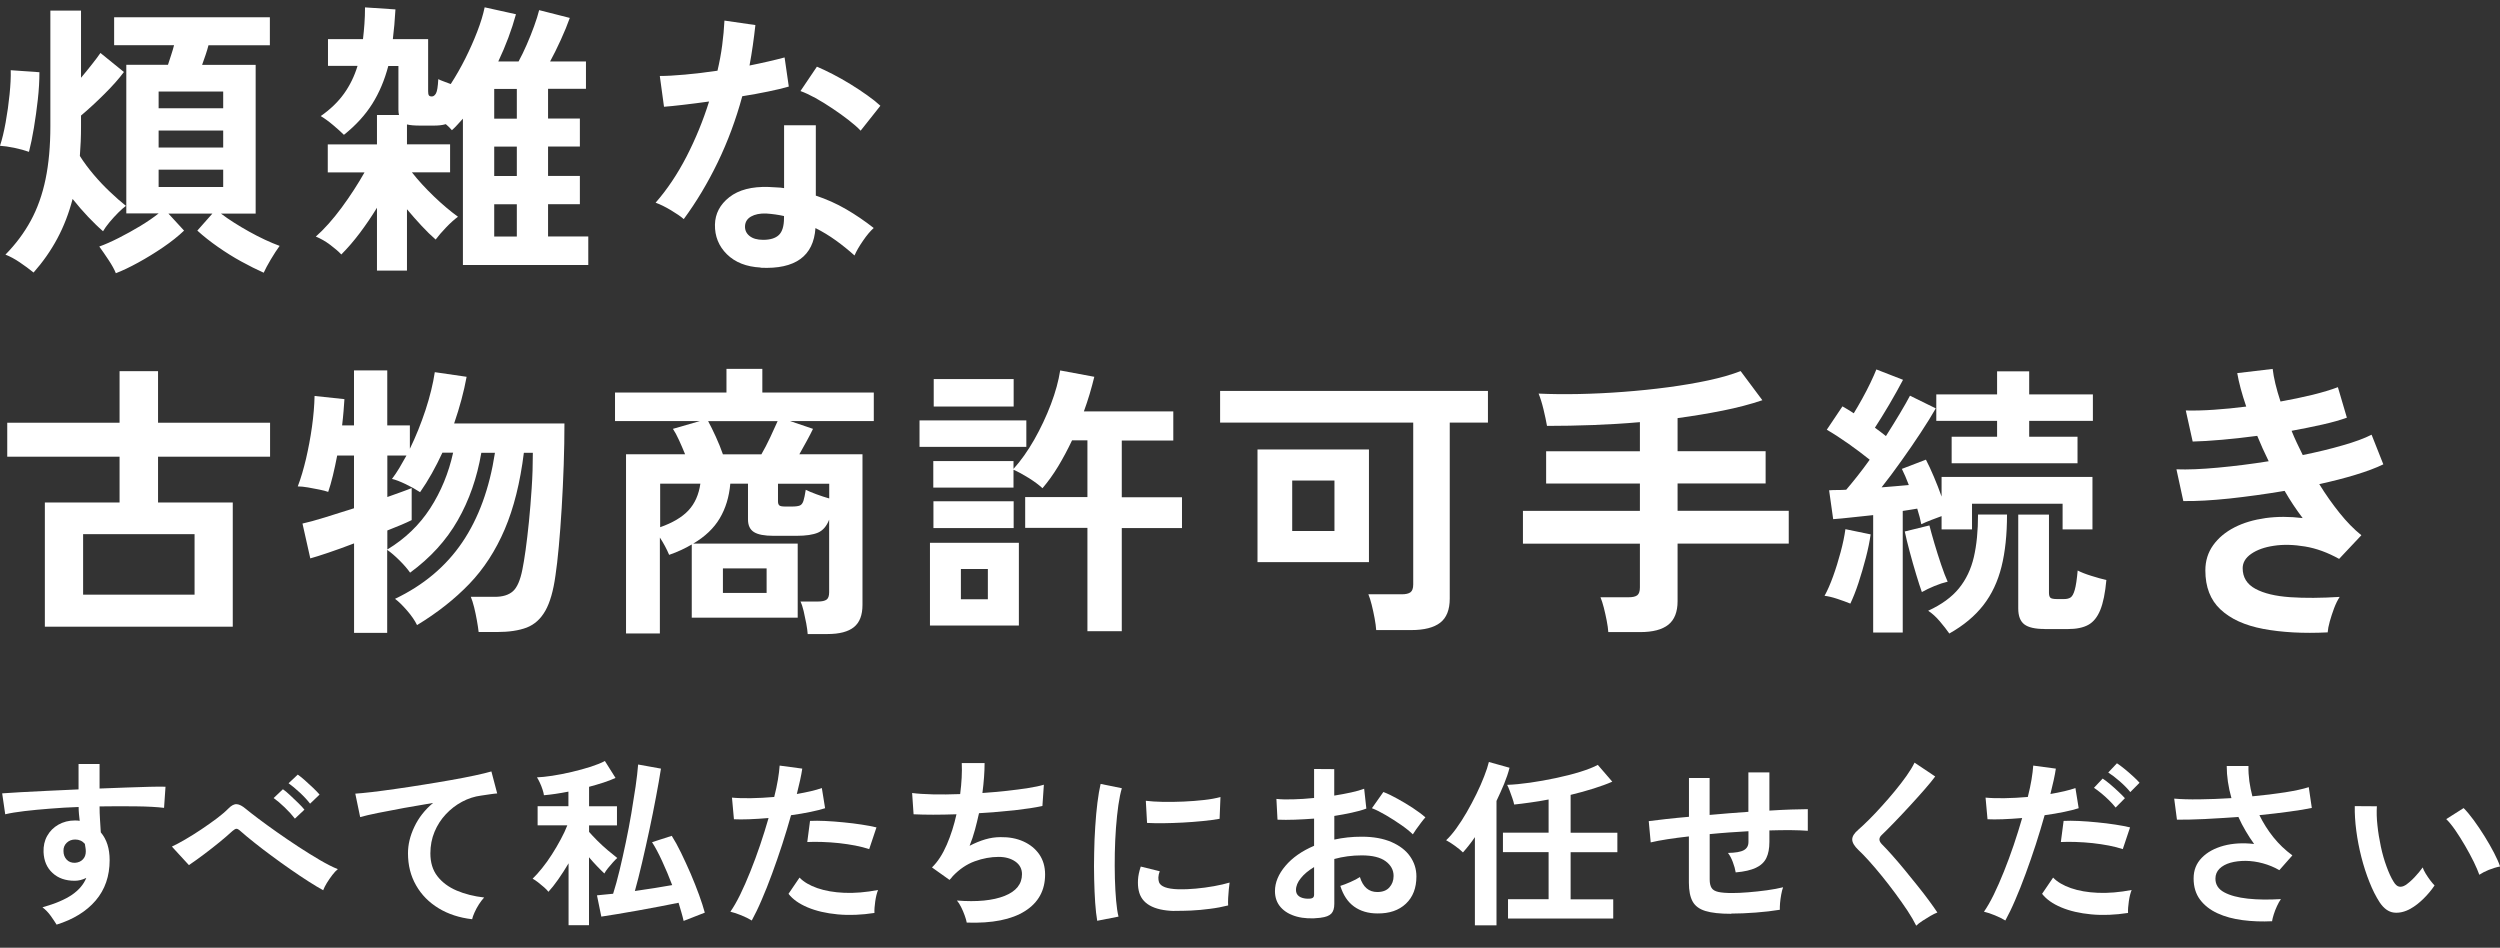
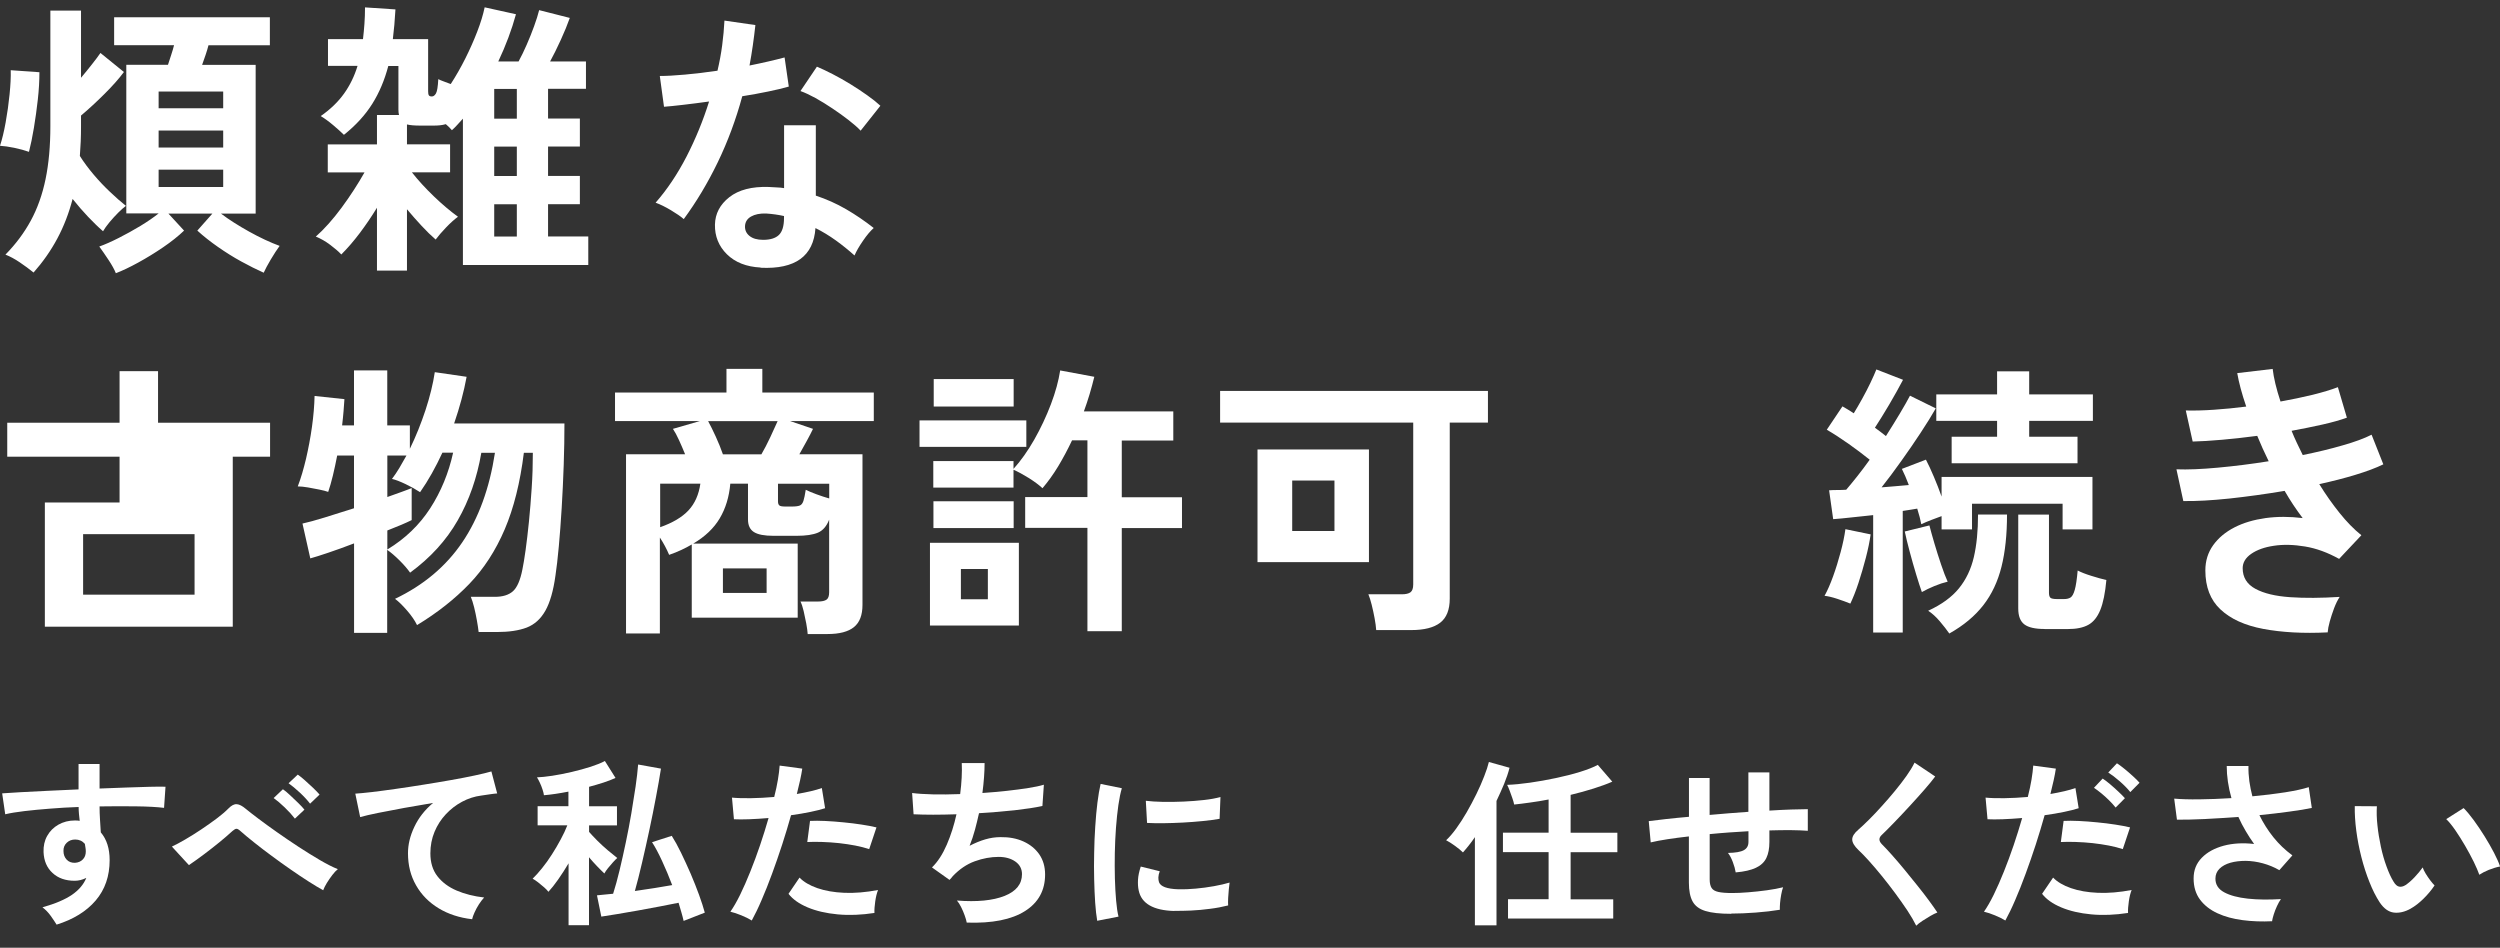
<svg xmlns="http://www.w3.org/2000/svg" width="335" height="127" viewBox="0 0 335 127" fill="none">
  <rect x="0" y="0" width="335" height="127" fill="#333333" stroke="none" />
  <path d="M3.884 20.348C3.311 20.145 2.651 19.961 1.903 19.806C1.156 19.652 0.515 19.565 0 19.536C0.282 18.685 0.534 17.642 0.757 16.405C0.981 15.168 1.156 13.921 1.282 12.655C1.408 11.399 1.466 10.316 1.437 9.408L5.282 9.678C5.282 10.809 5.215 12.027 5.069 13.331C4.923 14.626 4.748 15.902 4.544 17.129C4.341 18.366 4.117 19.429 3.884 20.338V20.348ZM4.496 36.516C3.923 36.052 3.302 35.597 2.632 35.143C1.962 34.689 1.321 34.351 0.728 34.119C2.097 32.727 3.234 31.21 4.127 29.567C5.02 27.924 5.681 26.059 6.108 23.991C6.535 21.923 6.749 19.555 6.749 16.907V1.425H10.856V10.422C11.371 9.804 11.866 9.205 12.332 8.606C12.798 8.016 13.177 7.514 13.459 7.098L16.605 9.649C15.954 10.529 15.09 11.505 14.002 12.587C12.915 13.67 11.866 14.636 10.856 15.486V16.917C10.856 17.613 10.847 18.289 10.817 18.966C10.788 19.632 10.749 20.28 10.701 20.898C11.216 21.72 11.837 22.551 12.546 23.392C13.255 24.233 13.993 25.006 14.76 25.73C15.527 26.455 16.226 27.074 16.877 27.586C16.595 27.789 16.245 28.098 15.847 28.494C15.449 28.89 15.061 29.316 14.682 29.77C14.303 30.224 14.012 30.63 13.808 30.988C13.158 30.427 12.488 29.77 11.789 29.035C11.089 28.301 10.41 27.509 9.73 26.658C9.235 28.562 8.555 30.331 7.691 31.944C6.826 33.568 5.758 35.095 4.486 36.535L4.496 36.516ZM15.517 36.593C15.333 36.129 15.012 35.539 14.546 34.834C14.08 34.129 13.663 33.529 13.303 33.036C14.08 32.756 14.954 32.37 15.925 31.877C16.896 31.384 17.858 30.852 18.819 30.273C19.77 29.693 20.586 29.132 21.266 28.591H16.925V8.683H22.509C22.635 8.267 22.781 7.833 22.936 7.369C23.091 6.905 23.218 6.47 23.324 6.054H15.294V2.314H36.162V6.064H27.937C27.83 6.48 27.704 6.905 27.549 7.359C27.393 7.813 27.238 8.258 27.082 8.693H34.258V28.62H29.607C30.666 29.422 31.928 30.224 33.384 31.036C34.841 31.848 36.21 32.486 37.472 32.95C37.113 33.442 36.715 34.041 36.288 34.766C35.861 35.491 35.54 36.081 35.336 36.544C34.404 36.129 33.404 35.626 32.326 35.037C31.248 34.447 30.209 33.79 29.199 33.085C28.189 32.379 27.267 31.654 26.442 30.901L28.461 28.62H22.567L24.665 30.901C23.888 31.645 22.955 32.389 21.849 33.143C20.741 33.897 19.634 34.573 18.508 35.191C17.382 35.81 16.381 36.284 15.498 36.622L15.517 36.593ZM21.256 14.51H29.908V12.268H21.256V14.51ZM21.256 19.768H29.908V17.487H21.256V19.768ZM21.256 25.054H29.908V22.735H21.256V25.054Z" fill="white" />
  <path d="M50.514 36.255V27.837C49.786 29.026 49.019 30.157 48.203 31.239C47.387 32.321 46.562 33.268 45.736 34.099C45.377 33.713 44.872 33.278 44.241 32.804C43.61 32.331 42.969 31.964 42.318 31.703C43.455 30.698 44.61 29.403 45.775 27.828C46.941 26.243 47.96 24.667 48.844 23.102H43.921V19.352H50.514V15.409H53.466C53.437 15.303 53.417 15.197 53.408 15.081C53.398 14.965 53.388 14.829 53.388 14.675V8.847H52.029C51.534 10.732 50.825 12.413 49.892 13.902C48.96 15.39 47.698 16.782 46.086 18.067C45.727 17.709 45.241 17.274 44.649 16.772C44.056 16.269 43.493 15.863 42.979 15.554C44.27 14.655 45.309 13.65 46.105 12.539C46.892 11.437 47.494 10.2 47.912 8.828H43.95V5.243H48.64C48.718 4.576 48.785 3.89 48.834 3.194C48.883 2.498 48.912 1.764 48.912 0.99L52.99 1.261C52.912 2.672 52.796 4.006 52.641 5.243H57.37V12.23C57.37 12.491 57.399 12.665 57.467 12.771C57.535 12.877 57.67 12.925 57.874 12.925C58.078 12.925 58.263 12.79 58.418 12.52C58.574 12.249 58.68 11.611 58.729 10.606C58.933 10.712 59.185 10.809 59.467 10.915C59.749 11.022 60.059 11.138 60.399 11.263C61.098 10.181 61.749 9.041 62.361 7.823C62.963 6.615 63.497 5.417 63.953 4.228C64.41 3.049 64.74 1.966 64.944 0.981L69.139 1.908C68.566 3.996 67.779 6.103 66.769 8.238H69.488C69.847 7.572 70.216 6.827 70.576 5.996C70.935 5.175 71.265 4.353 71.566 3.522C71.867 2.701 72.091 1.976 72.246 1.358L76.353 2.401C76.043 3.281 75.644 4.257 75.149 5.339C74.654 6.422 74.178 7.388 73.712 8.238H78.519V11.901H73.44V15.883H77.703V19.632H73.44V23.575H77.703V27.364H73.44V31.683H78.83V35.51H62.031V15.902C61.768 16.182 61.526 16.453 61.292 16.714C61.059 16.975 60.817 17.216 60.554 17.448C60.322 17.168 60.05 16.897 59.739 16.637C59.477 16.714 59.215 16.762 58.943 16.791C58.671 16.82 58.379 16.83 58.069 16.83H56.321C55.544 16.83 54.952 16.781 54.534 16.675V19.342H60.312V23.092H55.194C56.02 24.145 57.001 25.218 58.127 26.3C59.253 27.383 60.331 28.291 61.37 29.045C60.904 29.383 60.37 29.857 59.778 30.475C59.185 31.094 58.719 31.635 58.379 32.099C57.787 31.587 57.156 30.978 56.496 30.263C55.835 29.557 55.185 28.813 54.534 28.04V36.264H50.504L50.514 36.255ZM66.225 15.902H69.255V11.92H66.225V15.902ZM66.225 23.585H69.255V19.642H66.225V23.585ZM66.225 31.693H69.255V27.373H66.225V31.693Z" fill="white" />
  <path d="M91.618 29.354C91.22 29.006 90.647 28.61 89.9 28.166C89.152 27.721 88.472 27.383 87.851 27.161C89.394 25.402 90.773 23.343 91.997 20.976C93.211 18.608 94.221 16.153 95.017 13.602C93.774 13.776 92.618 13.921 91.55 14.046C90.482 14.172 89.618 14.259 88.977 14.307L88.414 10.181C89.288 10.181 90.414 10.123 91.793 9.997C93.172 9.872 94.619 9.698 96.143 9.475C96.415 8.316 96.629 7.166 96.775 6.045C96.92 4.914 97.027 3.822 97.076 2.759L101.222 3.358C101.018 5.214 100.765 7.021 100.435 8.78C101.309 8.606 102.144 8.422 102.95 8.238C103.756 8.055 104.485 7.871 105.135 7.697L105.698 11.601C104.931 11.824 103.999 12.046 102.921 12.268C101.843 12.491 100.688 12.703 99.464 12.896C98.619 16.018 97.522 18.965 96.182 21.739C94.842 24.513 93.318 27.054 91.628 29.354H91.618ZM101.921 35.849C100.008 35.752 98.503 35.153 97.406 34.071C96.308 32.988 95.774 31.654 95.803 30.099C95.833 28.639 96.473 27.412 97.726 26.426C98.979 25.441 100.746 24.977 103.009 25.054C103.358 25.083 103.708 25.093 104.057 25.112C104.407 25.122 104.747 25.151 105.067 25.209V16.782H109.32V26.214C110.738 26.687 112.088 27.286 113.37 28.03C114.651 28.775 115.885 29.615 117.079 30.553C116.632 30.949 116.147 31.519 115.642 32.263C115.127 33.007 114.748 33.665 114.506 34.235C113.709 33.52 112.874 32.843 112 32.215C111.126 31.587 110.223 31.036 109.272 30.562C109.019 34.322 106.572 36.1 101.921 35.878V35.849ZM102.261 32.138C103.203 32.138 103.912 31.925 104.368 31.49C104.824 31.055 105.057 30.292 105.057 29.209V28.948C104.29 28.775 103.494 28.668 102.669 28.61C101.824 28.581 101.144 28.726 100.639 29.016C100.134 29.306 99.862 29.731 99.833 30.282C99.804 30.823 100.008 31.277 100.435 31.616C100.863 31.964 101.465 32.138 102.261 32.138ZM115.321 17.506C114.923 17.081 114.389 16.617 113.719 16.095C113.049 15.573 112.321 15.052 111.554 14.539C110.787 14.018 110.019 13.554 109.262 13.128C108.505 12.713 107.835 12.404 107.262 12.201L109.466 8.934C110.068 9.186 110.757 9.514 111.554 9.92C112.35 10.326 113.156 10.79 113.981 11.292C114.807 11.805 115.564 12.297 116.254 12.8C116.953 13.293 117.526 13.757 117.972 14.172L115.321 17.516V17.506Z" fill="white" />
-   <path d="M6.01 83.976V67.334H16.022V61.197H0.971V56.646H16.022V49.736H21.178V56.646H36.19V61.197H21.178V67.334H31.19V83.976H6.01ZM11.137 79.685H26.072V71.577H11.137V79.685Z" fill="white" />
+   <path d="M6.01 83.976V67.334H16.022V61.197H0.971V56.646H16.022V49.736H21.178V56.646H36.19V61.197H21.178H31.19V83.976H6.01ZM11.137 79.685H26.072V71.577H11.137V79.685Z" fill="white" />
  <path d="M47.445 84.778V72.814C46.232 73.278 45.096 73.693 44.027 74.051C42.969 74.408 42.153 74.669 41.58 74.824L40.532 70.156C41.26 70.001 42.241 69.731 43.503 69.344C44.756 68.958 46.066 68.542 47.436 68.107V61.043H45.183C44.998 62 44.804 62.898 44.6 63.749C44.396 64.599 44.183 65.314 43.979 65.914C43.697 65.807 43.299 65.711 42.794 65.604C42.289 65.498 41.784 65.401 41.26 65.314C40.745 65.227 40.289 65.179 39.9 65.179C40.318 64.097 40.677 62.86 41.007 61.478C41.328 60.086 41.6 58.656 41.804 57.197C42.008 55.728 42.124 54.355 42.153 53.06L46.154 53.486C46.125 53.95 46.086 54.481 46.037 55.09C45.989 55.699 45.921 56.337 45.843 57.003H47.436V49.63H51.893V57.003H54.922V60.135C55.728 58.492 56.418 56.752 57.02 54.945C57.612 53.128 58.03 51.437 58.263 49.871L62.526 50.49C62.166 52.471 61.603 54.558 60.855 56.742H75.635C75.635 58.492 75.606 60.347 75.538 62.299C75.47 64.251 75.382 66.174 75.266 68.069C75.149 69.963 75.023 71.693 74.877 73.258C74.732 74.824 74.586 76.119 74.431 77.124C74.149 79.182 73.693 80.758 73.071 81.85C72.45 82.942 71.624 83.686 70.585 84.092C69.546 84.488 68.216 84.691 66.585 84.691H64.138C64.089 84.256 64.011 83.734 63.905 83.145C63.798 82.555 63.681 81.966 63.536 81.386C63.39 80.806 63.244 80.342 63.089 79.975H66.313C67.371 79.975 68.177 79.724 68.74 79.221C69.294 78.719 69.721 77.752 70.003 76.302C70.129 75.684 70.275 74.824 70.43 73.713C70.585 72.611 70.731 71.335 70.877 69.915C71.022 68.484 71.139 66.977 71.246 65.401C71.353 63.826 71.401 62.241 71.401 60.676H70.197C69.702 64.667 68.847 68.078 67.633 70.929C66.42 73.77 64.837 76.216 62.885 78.245C60.933 80.274 58.593 82.12 55.884 83.763C55.602 83.174 55.156 82.516 54.544 81.811C53.932 81.106 53.398 80.584 52.932 80.245C56.758 78.419 59.768 75.887 61.953 72.659C64.138 69.431 65.594 65.43 66.323 60.676H64.497C63.924 64.019 62.875 67.035 61.331 69.731C59.797 72.418 57.661 74.756 54.952 76.737C54.612 76.245 54.146 75.703 53.534 75.094C52.922 74.486 52.378 74.022 51.883 73.683V84.807H47.426L47.445 84.778ZM51.912 73.626C54.291 72.186 56.204 70.34 57.651 68.107C59.098 65.865 60.117 63.382 60.719 60.656H59.282C58.845 61.613 58.37 62.531 57.865 63.44C57.36 64.338 56.835 65.179 56.292 65.952C55.748 65.595 55.097 65.227 54.349 64.87C53.602 64.512 52.99 64.28 52.524 64.174C52.864 63.739 53.184 63.246 53.514 62.705C53.835 62.164 54.155 61.613 54.466 61.043H51.903V66.6C52.631 66.339 53.272 66.107 53.845 65.904C54.417 65.701 54.854 65.527 55.165 65.401V69.692C54.388 70.079 53.301 70.543 51.903 71.084V73.635L51.912 73.626Z" fill="white" />
  <path d="M108.232 84.971C108.203 84.585 108.145 84.111 108.038 83.541C107.931 82.971 107.815 82.42 107.688 81.879C107.562 81.338 107.416 80.912 107.261 80.603H109.63C110.145 80.603 110.524 80.516 110.757 80.352C110.99 80.188 111.106 79.859 111.106 79.366V69.634C110.767 70.514 110.271 71.084 109.611 71.374C108.951 71.654 107.999 71.799 106.756 71.799H103.649C102.435 71.799 101.561 71.635 101.027 71.296C100.493 70.958 100.231 70.398 100.231 69.596V64.812H97.861C97.706 66.59 97.23 68.136 96.444 69.46C95.657 70.784 94.472 71.915 92.89 72.843H106.892V82.768H92.695V72.959C92.258 73.22 91.792 73.461 91.297 73.693C90.802 73.925 90.258 74.147 89.666 74.35C89.326 73.548 88.918 72.785 88.423 72.031V84.884H83.888V60.869H91.802C91.54 60.221 91.268 59.593 90.986 58.975C90.705 58.356 90.433 57.854 90.171 57.467L93.783 56.423H82.412V52.597H97.347V49.427H102.153V52.597H117.088V56.423H105.872L108.941 57.467C108.737 57.902 108.465 58.434 108.125 59.052C107.785 59.671 107.455 60.279 107.115 60.869H115.573V81.057C115.573 82.42 115.195 83.415 114.427 84.034C113.66 84.652 112.485 84.962 110.873 84.962H108.193L108.232 84.971ZM88.452 70.649C90.132 70.059 91.404 69.306 92.258 68.388C93.113 67.47 93.637 66.281 93.851 64.812H88.462V70.639L88.452 70.649ZM96.871 60.879H102.027C102.416 60.212 102.814 59.448 103.212 58.598C103.61 57.748 103.94 57.032 104.202 56.433H94.89C95.201 57.003 95.541 57.699 95.919 58.521C96.298 59.342 96.609 60.135 96.871 60.879ZM96.871 79.453H102.726V76.167H96.871V79.453ZM105.212 67.875H106.144C106.61 67.875 106.95 67.827 107.174 67.74C107.397 67.653 107.552 67.441 107.659 67.122C107.766 66.803 107.863 66.3 107.97 65.633C108.329 65.817 108.815 66.01 109.407 66.233C109.999 66.455 110.572 66.638 111.116 66.793V64.822H104.251V67.18C104.251 67.441 104.309 67.615 104.426 67.721C104.542 67.827 104.804 67.875 105.222 67.875H105.212Z" fill="white" />
  <path d="M123.216 59.883V56.337H137.529V59.883H123.216ZM124.614 83.821V72.736H136.529V83.821H124.614ZM145.715 84.555V70.736H137.374V66.609H145.715V59.004H143.656C143.083 60.212 142.472 61.362 141.811 62.464C141.151 63.556 140.442 64.541 139.694 65.421C139.228 64.986 138.617 64.532 137.849 64.048C137.082 63.575 136.412 63.208 135.81 62.947V65.343H125.061V61.787H135.81V62.831C136.791 61.748 137.713 60.444 138.587 58.917C139.452 57.39 140.199 55.805 140.821 54.172C141.442 52.538 141.85 51.021 142.064 49.639L146.637 50.49C146.453 51.234 146.249 52.007 146.016 52.79C145.783 53.573 145.521 54.355 145.239 55.129H157.222V59.033H150.318V66.638H158.387V70.765H150.318V84.585H145.705L145.715 84.555ZM125.08 70.765V67.17H135.83V70.765H125.08ZM125.119 54.471V50.799H135.83V54.471H125.119ZM128.76 80.303H132.373V76.244H128.76V80.303Z" fill="white" />
  <path d="M184.41 84.43C184.381 83.995 184.313 83.463 184.197 82.845C184.08 82.226 183.954 81.627 183.808 81.047C183.663 80.468 183.517 80.004 183.362 79.636H187.819C188.363 79.636 188.751 79.549 189.003 79.366C189.246 79.182 189.372 78.834 189.372 78.322V56.626H163.494V52.384H199.384V56.626H194.266V80.216C194.266 81.704 193.839 82.787 192.985 83.444C192.13 84.101 190.839 84.43 189.101 84.43H184.41ZM168.505 75.326V60.231H183.439V75.326H168.505ZM173.156 71.151H178.817V64.396H173.156V71.151Z" fill="white" />
-   <path d="M215.513 84.71C215.484 84.275 215.416 83.753 215.299 83.164C215.183 82.574 215.057 81.995 214.911 81.424C214.765 80.864 214.62 80.4 214.464 80.033H218.232C218.776 80.033 219.164 79.946 219.397 79.762C219.63 79.579 219.747 79.231 219.747 78.718V72.852H204.074V68.455H219.747V64.793H207.182V60.473H219.747V56.568C217.649 56.752 215.552 56.878 213.445 56.955C211.338 57.032 209.289 57.071 207.298 57.071C207.191 56.452 207.036 55.718 206.832 54.867C206.628 54.017 206.405 53.312 206.172 52.741C207.822 52.819 209.629 52.838 211.561 52.799C213.503 52.761 215.494 52.664 217.533 52.509C219.572 52.355 221.572 52.152 223.524 51.891C225.476 51.63 227.292 51.321 228.952 50.963C230.613 50.606 232.05 50.19 233.244 49.726L236.157 53.63C234.555 54.172 232.778 54.636 230.846 55.022C228.904 55.409 226.884 55.747 224.796 56.027V60.463H236.594V64.783H224.796V68.445H239.692V72.843H224.796V80.564C224.796 82.004 224.379 83.058 223.553 83.715C222.728 84.372 221.475 84.7 219.786 84.7H215.523L215.513 84.71Z" fill="white" />
  <path d="M247.946 80.883C247.451 80.68 246.868 80.468 246.198 80.245C245.528 80.023 244.955 79.888 244.489 79.839C244.878 79.144 245.256 78.274 245.635 77.23C246.014 76.186 246.344 75.104 246.645 73.983C246.946 72.862 247.16 71.838 247.286 70.91L250.665 71.606C250.539 72.533 250.325 73.577 250.024 74.737C249.723 75.897 249.393 77.017 249.034 78.119C248.674 79.211 248.305 80.129 247.946 80.883ZM251.005 84.778V69.025C249.995 69.132 249.024 69.228 248.092 69.335C247.16 69.441 246.344 69.518 245.645 69.567L245.101 65.701C245.441 65.672 245.8 65.662 246.189 65.662C246.577 65.662 246.975 65.653 247.393 65.624C247.83 65.111 248.325 64.512 248.869 63.826C249.412 63.14 249.966 62.405 250.539 61.603C249.713 60.937 248.781 60.231 247.742 59.496C246.703 58.762 245.722 58.124 244.79 57.583L246.888 54.452C247.354 54.713 247.859 55.022 248.403 55.38C248.762 54.79 249.15 54.133 249.548 53.408C249.947 52.683 250.316 51.978 250.655 51.263C250.995 50.557 251.248 49.968 251.432 49.504L255.006 50.895C254.462 51.93 253.85 53.022 253.161 54.201C252.471 55.37 251.83 56.404 251.238 57.312C251.5 57.496 251.753 57.68 251.995 57.873C252.238 58.066 252.481 58.25 252.714 58.434C253.384 57.38 254.005 56.375 254.578 55.418C255.151 54.462 255.598 53.669 255.938 53.022L259.395 54.722C258.851 55.679 258.171 56.771 257.356 58.008C256.54 59.245 255.685 60.502 254.773 61.768C253.87 63.043 252.986 64.222 252.131 65.305C252.782 65.256 253.403 65.198 254.015 65.15C254.617 65.102 255.21 65.044 255.782 64.995C255.627 64.58 255.472 64.193 255.316 63.836C255.161 63.478 255.006 63.14 254.85 62.831L258.074 61.594C258.414 62.241 258.764 63.005 259.142 63.894C259.521 64.783 259.861 65.662 260.172 66.542V63.913H280.389V70.939H276.388V67.498H264.25V70.939H260.172V69.161C259.735 69.315 259.269 69.489 258.773 69.683C258.278 69.876 257.841 70.059 257.453 70.243C257.346 69.683 257.171 68.987 256.909 68.156C256.598 68.204 256.287 68.262 255.977 68.31C255.666 68.359 255.326 68.416 254.967 68.465V84.758H251.005V84.778ZM257.53 79.337C257.326 78.776 257.074 77.994 256.773 76.998C256.472 76.003 256.181 74.988 255.899 73.925C255.617 72.862 255.394 71.973 255.239 71.219L258.54 70.407C258.696 71.026 258.919 71.818 259.201 72.785C259.482 73.751 259.793 74.708 260.113 75.665C260.434 76.621 260.725 77.375 260.987 77.945C260.443 78.071 259.851 78.264 259.22 78.525C258.589 78.786 258.026 79.057 257.53 79.337ZM261.211 84.894C260.871 84.401 260.443 83.86 259.929 83.251C259.414 82.642 258.89 82.178 258.375 81.84C260.162 81.018 261.531 80.023 262.492 78.844C263.454 77.665 264.114 76.273 264.493 74.659C264.871 73.036 265.056 71.132 265.056 68.948H268.94C268.94 71.625 268.697 73.954 268.202 75.935C267.707 77.916 266.901 79.636 265.775 81.086C264.648 82.536 263.133 83.811 261.22 84.884L261.211 84.894ZM261.521 62.077V58.52H267.61V56.394H259.463V52.848H267.61V49.755H271.911V52.848H280.447V56.394H271.911V58.52H278.388V62.077H261.512H261.521ZM273.98 84.285C272.717 84.285 271.805 84.082 271.261 83.666C270.717 83.251 270.445 82.545 270.445 81.54V68.958H274.562V79.424C274.562 79.762 274.63 79.984 274.757 80.1C274.883 80.216 275.184 80.274 275.65 80.274H276.582C276.941 80.274 277.233 80.207 277.456 80.062C277.68 79.917 277.864 79.579 278.019 79.037C278.175 78.496 278.301 77.636 278.408 76.447C278.845 76.679 279.457 76.921 280.233 77.162C281.01 77.404 281.68 77.597 282.253 77.723C282.098 79.443 281.826 80.787 281.437 81.743C281.049 82.69 280.515 83.357 279.826 83.734C279.136 84.111 278.233 84.294 277.087 84.294H273.98V84.285Z" fill="white" />
  <path d="M311.908 84.739C308.636 84.903 305.762 84.739 303.285 84.275C300.819 83.811 298.906 82.942 297.547 81.666C296.187 80.4 295.517 78.651 295.517 76.438C295.517 75.152 295.867 74.031 296.566 73.055C297.265 72.079 298.217 71.287 299.421 70.668C300.625 70.05 302.013 69.644 303.586 69.422C305.16 69.209 306.81 69.209 308.558 69.422C308.131 68.861 307.713 68.272 307.306 67.663C306.898 67.044 306.509 66.416 306.14 65.778C303.616 66.203 301.149 66.542 298.751 66.803C296.352 67.054 294.284 67.17 292.565 67.141L291.643 62.889C293.148 62.947 295.002 62.869 297.197 62.666C299.391 62.463 301.664 62.183 304.004 61.806C303.441 60.656 302.926 59.526 302.47 58.404C300.858 58.617 299.294 58.791 297.78 58.926C296.265 59.062 294.944 59.139 293.818 59.168L292.895 55.003C293.993 55.032 295.255 55.003 296.663 54.906C298.071 54.809 299.518 54.674 300.994 54.481C300.401 52.741 300.003 51.253 299.79 49.997L304.538 49.436C304.674 50.635 305.024 52.094 305.587 53.804C307.092 53.534 308.519 53.234 309.879 52.906C311.238 52.567 312.365 52.229 313.277 51.881L314.481 55.969C313.598 56.288 312.51 56.597 311.219 56.887C309.927 57.177 308.548 57.457 307.072 57.728C307.286 58.26 307.519 58.801 307.781 59.352C308.043 59.903 308.296 60.444 308.568 60.975C310.529 60.579 312.316 60.144 313.947 59.67C315.569 59.207 316.851 58.733 317.793 58.25L319.366 62.222C318.375 62.705 317.132 63.169 315.637 63.623C314.151 64.077 312.53 64.493 310.782 64.87C311.636 66.261 312.549 67.547 313.501 68.735C314.452 69.924 315.423 70.919 316.424 71.722L313.442 74.891C311.908 74.041 310.393 73.481 308.869 73.229C307.354 72.978 305.965 72.939 304.703 73.133C303.441 73.316 302.431 73.683 301.664 74.215C300.897 74.746 300.518 75.394 300.518 76.138C300.518 77.365 301.091 78.293 302.227 78.902C303.363 79.52 304.917 79.888 306.878 80.023C308.84 80.158 311.054 80.139 313.52 79.984C313.248 80.39 313.006 80.883 312.772 81.492C312.549 82.091 312.355 82.69 312.19 83.27C312.025 83.85 311.937 84.353 311.908 84.749V84.739Z" fill="white" />
  <path d="M7.584 123.899C7.389 123.58 7.127 123.193 6.807 122.739C6.486 122.285 6.108 121.898 5.69 121.579C7.409 121.096 8.72 120.536 9.652 119.898C10.574 119.26 11.215 118.506 11.565 117.636C11.05 117.897 10.526 118.023 10.011 118.023C8.778 118.023 7.787 117.675 7.04 116.979C6.282 116.283 5.884 115.356 5.836 114.177C5.807 113.375 5.962 112.65 6.321 112.012C6.68 111.374 7.176 110.872 7.826 110.504C8.477 110.137 9.205 109.944 10.031 109.944C10.157 109.944 10.273 109.944 10.37 109.953C10.467 109.953 10.574 109.973 10.681 109.992C10.652 109.702 10.613 109.403 10.584 109.103C10.555 108.794 10.536 108.475 10.536 108.137C9.225 108.185 7.943 108.253 6.7 108.359C5.457 108.456 4.311 108.562 3.272 108.687C2.233 108.813 1.379 108.948 0.699 109.113L0.291 106.31C0.874 106.262 1.689 106.213 2.738 106.155C3.787 106.097 4.991 106.04 6.341 105.972C7.69 105.904 9.089 105.846 10.526 105.779V102.377H13.342V105.663C14.604 105.614 15.808 105.566 16.964 105.527C18.11 105.489 19.139 105.45 20.042 105.431C20.945 105.411 21.664 105.402 22.178 105.421L21.984 108.253C21.042 108.137 19.799 108.069 18.255 108.05C16.711 108.03 15.07 108.03 13.342 108.059C13.342 108.639 13.361 109.229 13.4 109.828C13.439 110.427 13.478 110.997 13.507 111.538C14.303 112.476 14.692 113.713 14.692 115.259C14.692 117.404 14.07 119.202 12.827 120.661C11.584 122.121 9.827 123.203 7.564 123.908L7.584 123.899ZM10.04 115.617C10.497 115.588 10.846 115.433 11.108 115.153C11.371 114.882 11.497 114.525 11.497 114.09C11.497 113.945 11.487 113.79 11.458 113.616C11.429 113.442 11.409 113.268 11.371 113.075C11.031 112.688 10.604 112.495 10.079 112.495C9.623 112.495 9.244 112.64 8.943 112.93C8.642 113.22 8.487 113.587 8.506 114.041C8.506 114.505 8.652 114.892 8.933 115.191C9.215 115.491 9.584 115.626 10.04 115.617Z" fill="white" />
  <path d="M43.299 119.289C42.765 118.999 42.124 118.612 41.367 118.129C40.609 117.646 39.813 117.115 38.968 116.525C38.123 115.936 37.269 115.336 36.434 114.708C35.589 114.09 34.812 113.491 34.084 112.911C33.355 112.331 32.744 111.828 32.258 111.393C32.015 111.171 31.831 111.055 31.695 111.055C31.559 111.055 31.384 111.152 31.161 111.345C30.656 111.809 30.073 112.312 29.413 112.853C28.753 113.394 28.063 113.925 27.364 114.457C26.655 114.988 25.976 115.481 25.315 115.926L23.033 113.442C23.519 113.22 24.111 112.901 24.81 112.495C25.509 112.089 26.218 111.645 26.956 111.152C27.694 110.659 28.384 110.166 29.034 109.683C29.685 109.19 30.209 108.745 30.607 108.34C31.015 107.924 31.384 107.731 31.734 107.76C32.083 107.789 32.481 108.001 32.938 108.388C33.307 108.697 33.86 109.122 34.598 109.683C35.336 110.243 36.171 110.843 37.113 111.509C38.055 112.176 39.017 112.824 40.017 113.481C41.017 114.128 41.968 114.728 42.881 115.259C43.794 115.791 44.59 116.196 45.27 116.467C45.047 116.641 44.794 116.902 44.532 117.25C44.27 117.598 44.017 117.955 43.794 118.323C43.571 118.69 43.406 119.018 43.309 119.289H43.299ZM39.512 109.693C39.153 109.229 38.706 108.726 38.152 108.195C37.599 107.663 37.104 107.248 36.667 106.938L37.91 105.759C38.172 105.933 38.483 106.194 38.852 106.542C39.221 106.89 39.59 107.238 39.959 107.595C40.328 107.953 40.599 108.253 40.794 108.494L39.512 109.702V109.693ZM41.551 107.692C41.192 107.228 40.735 106.726 40.172 106.204C39.609 105.682 39.104 105.266 38.667 104.957L39.9 103.797C40.162 103.971 40.473 104.232 40.852 104.561C41.221 104.89 41.599 105.237 41.968 105.585C42.337 105.943 42.619 106.233 42.823 106.474L41.561 107.682L41.551 107.692Z" fill="white" />
  <path d="M63.254 123.174C61.574 122.981 60.078 122.497 58.787 121.715C57.496 120.932 56.476 119.907 55.757 118.641C55.029 117.375 54.67 115.945 54.67 114.331C54.67 113.172 54.951 111.993 55.524 110.794C56.088 109.596 56.923 108.523 58.03 107.595C56.738 107.808 55.447 108.03 54.165 108.262C52.883 108.494 51.728 108.716 50.679 108.929C49.63 109.142 48.834 109.325 48.261 109.49L47.61 106.349C48.144 106.32 48.882 106.242 49.834 106.136C50.776 106.02 51.844 105.885 53.038 105.711C54.223 105.547 55.456 105.353 56.728 105.15C58.001 104.947 59.234 104.744 60.418 104.532C61.613 104.319 62.681 104.116 63.623 103.913C64.575 103.71 65.312 103.527 65.847 103.372L66.623 106.32C66.381 106.339 66.08 106.368 65.711 106.426C65.342 106.484 64.934 106.542 64.458 106.61C63.584 106.726 62.739 106.996 61.923 107.431C61.108 107.866 60.38 108.426 59.739 109.113C59.098 109.799 58.593 110.582 58.224 111.471C57.855 112.36 57.67 113.317 57.67 114.351C57.67 115.578 57.981 116.602 58.612 117.414C59.243 118.226 60.108 118.873 61.195 119.337C62.283 119.801 63.516 120.11 64.876 120.265C64.633 120.526 64.4 120.835 64.167 121.193C63.934 121.55 63.749 121.918 63.584 122.275C63.419 122.642 63.312 122.942 63.264 123.184L63.254 123.174Z" fill="white" />
  <path d="M76.188 123.976V115.684C75.731 116.457 75.265 117.182 74.789 117.859C74.313 118.535 73.876 119.086 73.488 119.502C73.371 119.337 73.187 119.144 72.925 118.912C72.663 118.68 72.391 118.458 72.109 118.236C71.828 118.023 71.575 117.849 71.371 117.743C71.76 117.375 72.177 116.902 72.633 116.341C73.09 115.781 73.527 115.162 73.954 114.496C74.381 113.829 74.779 113.152 75.139 112.476C75.508 111.799 75.799 111.171 76.022 110.591H72.041V108.03H76.168V106.078C74.925 106.32 73.828 106.484 72.886 106.561C72.867 106.368 72.808 106.117 72.701 105.798C72.595 105.479 72.478 105.17 72.332 104.87C72.187 104.571 72.07 104.329 71.954 104.165C72.488 104.145 73.168 104.078 74.003 103.952C74.838 103.826 75.702 103.652 76.615 103.44C77.518 103.227 78.372 102.995 79.159 102.744C79.955 102.483 80.586 102.232 81.052 101.971L82.48 104.242C82.023 104.455 81.489 104.658 80.878 104.86C80.266 105.063 79.615 105.247 78.936 105.431V108.04H82.674V110.601H78.936V111.471C79.207 111.79 79.576 112.176 80.023 112.63C80.48 113.085 80.946 113.519 81.441 113.935C81.936 114.351 82.363 114.699 82.713 114.969C82.548 115.114 82.354 115.307 82.13 115.559C81.907 115.81 81.684 116.061 81.47 116.332C81.256 116.593 81.101 116.834 80.984 117.047C80.713 116.786 80.382 116.467 80.013 116.08C79.644 115.694 79.275 115.288 78.926 114.872V123.976H76.129H76.188ZM91.608 123.415C91.53 123.048 91.423 122.662 91.307 122.256C91.19 121.85 91.064 121.425 90.928 120.97C90.219 121.115 89.384 121.28 88.423 121.463C87.461 121.647 86.49 121.831 85.5 122.005C84.509 122.178 83.577 122.343 82.703 122.488C81.839 122.633 81.13 122.749 80.577 122.826L79.994 119.975C80.266 119.946 80.586 119.907 80.955 119.878C81.324 119.849 81.722 119.801 82.159 119.762C82.451 118.844 82.742 117.791 83.024 116.612C83.305 115.433 83.587 114.186 83.859 112.882C84.131 111.577 84.383 110.282 84.597 109.006C84.81 107.721 85.004 106.523 85.17 105.392C85.335 104.261 85.442 103.285 85.51 102.444L88.568 102.995C88.394 104.126 88.17 105.402 87.898 106.822C87.636 108.243 87.335 109.712 87.015 111.219C86.694 112.727 86.364 114.186 86.034 115.607C85.704 117.028 85.383 118.284 85.073 119.395C85.966 119.27 86.85 119.134 87.714 118.999C88.588 118.864 89.374 118.728 90.073 118.603C89.656 117.491 89.199 116.419 88.724 115.385C88.248 114.351 87.801 113.51 87.374 112.853L90.015 112.002C90.403 112.611 90.821 113.365 91.258 114.264C91.695 115.162 92.122 116.1 92.549 117.076C92.967 118.062 93.346 119.009 93.676 119.917C94.006 120.826 94.259 121.618 94.443 122.294L91.598 123.406L91.608 123.415Z" fill="white" />
  <path d="M100.736 123.348C100.376 123.126 99.92 122.894 99.357 122.662C98.794 122.43 98.298 122.266 97.871 122.169C98.289 121.57 98.726 120.816 99.182 119.888C99.638 118.96 100.085 117.926 100.541 116.796C100.998 115.665 101.435 114.476 101.852 113.249C102.27 112.012 102.649 110.804 102.988 109.615C102.066 109.693 101.192 109.751 100.376 109.78C99.561 109.809 98.881 109.809 98.347 109.78L98.085 106.88C98.745 106.948 99.58 106.967 100.6 106.958C101.619 106.948 102.658 106.88 103.746 106.793C103.96 105.953 104.125 105.179 104.241 104.474C104.358 103.768 104.435 103.14 104.474 102.589L107.504 102.995C107.436 103.459 107.339 103.981 107.213 104.551C107.086 105.121 106.941 105.74 106.776 106.397C107.436 106.281 108.067 106.156 108.65 106.02C109.232 105.885 109.728 105.74 110.126 105.595L110.563 108.301C110.058 108.465 109.407 108.63 108.611 108.794C107.805 108.958 106.941 109.113 105.999 109.238C105.639 110.514 105.251 111.819 104.814 113.162C104.377 114.505 103.921 115.82 103.455 117.086C102.988 118.361 102.522 119.531 102.056 120.603C101.6 121.676 101.153 122.584 100.736 123.348ZM117.195 122.333C115.447 122.604 113.796 122.671 112.252 122.526C110.708 122.381 109.368 122.072 108.222 121.589C107.077 121.106 106.232 120.507 105.659 119.772L107.135 117.598C107.698 118.178 108.494 118.651 109.524 119.009C110.553 119.366 111.757 119.579 113.136 119.637C114.524 119.695 116.03 119.569 117.661 119.26C117.496 119.666 117.37 120.168 117.282 120.787C117.195 121.396 117.156 121.918 117.175 122.333H117.195ZM116.467 113.78C115.932 113.607 115.321 113.442 114.622 113.307C113.922 113.172 113.194 113.065 112.427 112.978C111.66 112.901 110.902 112.843 110.174 112.824C109.436 112.795 108.766 112.804 108.174 112.833L108.543 110.002C109.125 109.973 109.805 109.973 110.592 110.011C111.378 110.05 112.194 110.108 113.039 110.195C113.893 110.272 114.699 110.379 115.466 110.495C116.234 110.611 116.894 110.736 117.447 110.872L116.476 113.771L116.467 113.78Z" fill="white" />
  <path d="M129.546 123.638C129.498 123.367 129.401 123.039 129.265 122.662C129.129 122.285 128.973 121.908 128.789 121.55C128.614 121.183 128.42 120.893 128.226 120.671C130.925 120.884 133.052 120.671 134.615 120.052C136.169 119.434 136.946 118.458 136.946 117.144C136.946 116.438 136.654 115.868 136.062 115.452C135.47 115.037 134.722 114.824 133.819 114.824C132.77 114.824 131.702 115.017 130.614 115.414C129.527 115.81 128.556 116.477 127.672 117.404C127.604 117.482 127.536 117.569 127.468 117.656C127.4 117.743 127.323 117.83 127.235 117.907L124.885 116.235C125.662 115.481 126.322 114.457 126.876 113.172C127.429 111.886 127.857 110.533 128.167 109.113C125.915 109.19 124.002 109.19 122.419 109.113L122.225 106.262C122.933 106.358 123.856 106.416 124.992 106.445C126.128 106.474 127.352 106.455 128.663 106.407C128.857 104.88 128.935 103.488 128.876 102.251H131.935C131.935 103.43 131.838 104.764 131.644 106.262C132.78 106.184 133.867 106.088 134.926 105.972C135.975 105.856 136.936 105.73 137.79 105.595C138.645 105.46 139.344 105.315 139.878 105.15L139.684 108.001C138.732 108.214 137.489 108.398 135.975 108.572C134.45 108.736 132.858 108.871 131.187 108.968C131.022 109.712 130.847 110.446 130.644 111.19C130.44 111.935 130.207 112.65 129.925 113.336C130.634 112.969 131.333 112.679 132.022 112.476C132.712 112.273 133.392 112.176 134.071 112.176C135.217 112.157 136.246 112.35 137.14 112.756C138.033 113.162 138.742 113.732 139.266 114.486C139.781 115.24 140.043 116.129 140.043 117.182C140.043 119.308 139.15 120.942 137.353 122.082C135.557 123.222 132.955 123.744 129.556 123.628L129.546 123.638Z" fill="white" />
  <path d="M147.025 123.377C146.909 122.72 146.821 121.908 146.753 120.951C146.686 119.994 146.647 118.951 146.618 117.81C146.588 116.68 146.588 115.501 146.618 114.293C146.637 113.085 146.686 111.906 146.763 110.756C146.841 109.605 146.928 108.533 147.055 107.557C147.181 106.581 147.317 105.74 147.482 105.044L150.327 105.624C150.152 106.204 149.997 106.958 149.861 107.885C149.725 108.813 149.628 109.828 149.54 110.929C149.463 112.031 149.404 113.162 149.385 114.322C149.366 115.481 149.366 116.612 149.395 117.704C149.424 118.796 149.482 119.791 149.56 120.681C149.637 121.57 149.744 122.285 149.88 122.826L147.016 123.386L147.025 123.377ZM157.348 122.072C154.551 121.995 152.958 121.077 152.589 119.337C152.492 118.902 152.463 118.419 152.492 117.888C152.521 117.356 152.648 116.767 152.861 116.119L155.405 116.747C155.289 117.056 155.231 117.327 155.221 117.569C155.221 117.81 155.24 118.033 155.308 118.216C155.522 118.796 156.377 119.115 157.882 119.163C158.61 119.183 159.387 119.154 160.222 119.076C161.057 118.999 161.873 118.893 162.669 118.748C163.475 118.603 164.174 118.438 164.766 118.264C164.737 118.487 164.698 118.796 164.66 119.183C164.621 119.569 164.592 119.956 164.572 120.352C164.553 120.748 164.553 121.077 164.572 121.328C163.815 121.521 162.999 121.676 162.135 121.782C161.271 121.898 160.416 121.975 159.591 122.014C158.756 122.053 158.008 122.062 157.348 122.053V122.072ZM153.706 110.282L153.541 107.305C154.153 107.383 154.91 107.431 155.804 107.45C156.697 107.47 157.619 107.45 158.581 107.412C159.542 107.373 160.465 107.296 161.348 107.199C162.232 107.103 162.96 106.958 163.543 106.803L163.426 109.721C162.776 109.837 162.028 109.934 161.164 110.021C160.309 110.108 159.416 110.176 158.503 110.224C157.59 110.272 156.716 110.301 155.881 110.311C155.046 110.311 154.328 110.311 153.706 110.272V110.282Z" fill="white" />
-   <path d="M176.962 122.981C175.768 123.126 174.7 123.077 173.777 122.826C172.855 122.575 172.136 122.159 171.622 121.579C171.107 121 170.845 120.275 170.845 119.405C170.845 118.265 171.311 117.134 172.243 116.032C173.175 114.93 174.457 114.032 176.088 113.336V109.693C175.195 109.76 174.34 109.809 173.505 109.838C172.67 109.867 171.903 109.867 171.185 109.838L171.039 107.054C171.651 107.122 172.408 107.141 173.292 107.112C174.185 107.093 175.117 107.025 176.088 106.929V103.044L178.788 103.063V106.61C179.594 106.484 180.351 106.339 181.06 106.185C181.759 106.03 182.342 105.866 182.798 105.692L183.09 108.349C182.526 108.562 181.866 108.745 181.128 108.9C180.38 109.064 179.604 109.209 178.798 109.335V112.505C179.361 112.379 179.953 112.283 180.575 112.215C181.186 112.147 181.827 112.118 182.488 112.118C184.041 112.118 185.362 112.36 186.459 112.833C187.547 113.307 188.382 113.945 188.945 114.747C189.508 115.549 189.799 116.438 189.799 117.443C189.799 118.989 189.333 120.207 188.391 121.096C187.45 121.985 186.177 122.42 184.585 122.401C183.342 122.401 182.293 122.092 181.439 121.473C180.584 120.855 179.982 119.927 179.604 118.709C179.973 118.593 180.429 118.429 180.963 118.187C181.497 117.955 181.915 117.733 182.225 117.52C182.633 118.854 183.41 119.531 184.556 119.531C185.265 119.531 185.808 119.328 186.177 118.912C186.546 118.506 186.741 117.994 186.741 117.376C186.741 116.583 186.381 115.926 185.673 115.404C184.964 114.882 183.896 114.621 182.468 114.621C181.177 114.621 179.953 114.786 178.798 115.104V121.115C178.798 121.715 178.662 122.15 178.39 122.43C178.118 122.71 177.642 122.894 176.982 122.971L176.962 122.981ZM175.214 120.42C175.525 120.439 175.748 120.4 175.884 120.323C176.02 120.246 176.088 120.101 176.088 119.888V116.187C175.341 116.641 174.748 117.124 174.321 117.665C173.884 118.197 173.661 118.728 173.661 119.26C173.661 119.627 173.797 119.907 174.078 120.11C174.35 120.304 174.729 120.41 175.214 120.429V120.42ZM189.314 111.799C188.926 111.413 188.401 110.988 187.741 110.533C187.081 110.069 186.401 109.644 185.702 109.229C185.003 108.823 184.381 108.504 183.837 108.301L185.372 106.127C185.954 106.349 186.595 106.658 187.284 107.045C187.984 107.431 188.663 107.837 189.324 108.272C189.984 108.707 190.547 109.122 191.004 109.528C190.838 109.702 190.644 109.944 190.411 110.253C190.178 110.562 189.955 110.852 189.751 111.152C189.547 111.442 189.411 111.654 189.324 111.799H189.314Z" fill="white" />
  <path d="M197.636 123.995V112.176C197.364 112.582 197.093 112.949 196.821 113.288C196.558 113.626 196.287 113.935 196.034 114.225C195.762 113.954 195.403 113.655 194.956 113.336C194.51 113.017 194.121 112.766 193.781 112.592C194.199 112.205 194.655 111.683 195.131 111.026C195.607 110.369 196.083 109.635 196.539 108.842C196.995 108.05 197.432 107.228 197.84 106.397C198.248 105.566 198.588 104.783 198.879 104.029C199.171 103.285 199.384 102.638 199.51 102.106L202.278 102.879C202.103 103.575 201.86 104.29 201.55 105.044C201.239 105.788 200.899 106.552 200.53 107.325V123.995H197.646H197.636ZM202.074 123.077V120.497H207.512V114.186H201.394V111.577H207.512V107.132C206.667 107.296 205.851 107.431 205.055 107.537C204.259 107.653 203.54 107.74 202.899 107.808C202.851 107.566 202.773 107.286 202.657 106.958C202.54 106.639 202.424 106.31 202.307 105.981C202.19 105.653 202.064 105.382 201.957 105.17C202.851 105.141 203.861 105.044 205.007 104.88C206.152 104.715 207.308 104.513 208.483 104.261C209.658 104.01 210.745 103.739 211.736 103.43C212.726 103.121 213.523 102.812 214.105 102.493L216.047 104.744C215.348 105.054 214.513 105.353 213.542 105.663C212.571 105.972 211.542 106.252 210.464 106.513V111.587H216.727V114.196H210.464V120.507H216.173V123.087H202.093L202.074 123.077Z" fill="white" />
  <path d="M231.963 122.449C230.487 122.449 229.341 122.324 228.525 122.072C227.71 121.821 227.137 121.396 226.806 120.787C226.476 120.188 226.311 119.337 226.311 118.265V112.08C225.272 112.196 224.321 112.321 223.437 112.457C222.553 112.592 221.806 112.737 221.194 112.882L220.932 110.031C221.543 109.954 222.32 109.857 223.262 109.751C224.204 109.644 225.224 109.548 226.321 109.451V104.252H229.088V109.2C229.943 109.122 230.817 109.045 231.701 108.977C232.584 108.91 233.448 108.852 234.283 108.784V103.498H237.099V108.62C238.168 108.552 239.139 108.504 240.022 108.475C240.906 108.446 241.644 108.427 242.246 108.427V111.326C241.615 111.277 240.857 111.248 239.974 111.239C239.09 111.239 238.129 111.239 237.099 111.277V112.824C237.099 113.694 236.964 114.409 236.692 114.969C236.42 115.53 235.954 115.974 235.293 116.283C234.633 116.593 233.74 116.805 232.584 116.902C232.516 116.486 232.39 116.023 232.196 115.51C232.002 114.998 231.788 114.592 231.545 114.293C232.545 114.273 233.254 114.157 233.672 113.925C234.089 113.694 234.293 113.326 234.293 112.814V111.384C233.448 111.432 232.594 111.49 231.71 111.548C230.827 111.616 229.962 111.683 229.098 111.77V117.859C229.098 118.342 229.186 118.719 229.351 118.98C229.516 119.25 229.826 119.424 230.263 119.521C230.7 119.618 231.312 119.666 232.108 119.666C232.71 119.666 233.419 119.637 234.245 119.569C235.07 119.502 235.905 119.415 236.75 119.299C237.595 119.183 238.323 119.047 238.935 118.893C238.838 119.163 238.75 119.492 238.682 119.879C238.614 120.265 238.556 120.642 238.527 121.019C238.498 121.386 238.488 121.686 238.498 121.908C237.507 122.072 236.429 122.198 235.255 122.285C234.08 122.372 232.992 122.42 231.992 122.42L231.963 122.449Z" fill="white" />
  <path d="M256.773 124.044C256.481 123.445 256.093 122.778 255.598 122.024C255.102 121.28 254.559 120.507 253.966 119.705C253.374 118.902 252.772 118.129 252.16 117.375C251.548 116.622 250.966 115.936 250.422 115.336C249.878 114.737 249.412 114.254 249.024 113.896C248.47 113.365 248.198 112.891 248.198 112.485C248.198 112.08 248.47 111.645 249.004 111.19C249.412 110.833 249.888 110.388 250.441 109.838C250.995 109.287 251.568 108.687 252.16 108.021C252.762 107.364 253.345 106.687 253.918 105.991C254.491 105.295 255.005 104.629 255.471 103.971C255.928 103.324 256.297 102.725 256.549 102.193L259.317 104.049C258.957 104.532 258.472 105.131 257.85 105.837C257.229 106.542 256.569 107.286 255.86 108.05C255.161 108.813 254.471 109.538 253.811 110.224C253.151 110.91 252.578 111.48 252.112 111.925C251.743 112.292 251.752 112.688 252.16 113.114C252.519 113.471 252.956 113.935 253.481 114.525C254.005 115.114 254.568 115.762 255.161 116.486C255.753 117.202 256.336 117.926 256.918 118.651C257.501 119.376 258.025 120.052 258.491 120.69C258.957 121.328 259.336 121.86 259.608 122.275C259.346 122.372 259.035 122.526 258.666 122.739C258.297 122.952 257.938 123.174 257.588 123.406C257.239 123.638 256.967 123.85 256.773 124.044Z" fill="white" />
  <path d="M268.716 123.348C268.357 123.126 267.9 122.894 267.337 122.662C266.774 122.43 266.279 122.265 265.852 122.169C266.269 121.57 266.706 120.816 267.162 119.888C267.619 118.96 268.066 117.926 268.522 116.796C268.978 115.665 269.415 114.476 269.833 113.249C270.25 112.012 270.629 110.804 270.969 109.615C270.046 109.692 269.173 109.75 268.357 109.779C267.541 109.808 266.861 109.808 266.327 109.779L266.065 106.88C266.726 106.948 267.561 106.967 268.58 106.958C269.6 106.948 270.639 106.88 271.726 106.793C271.94 105.952 272.105 105.179 272.222 104.474C272.338 103.768 272.416 103.14 272.455 102.589L275.484 102.995C275.416 103.459 275.319 103.981 275.193 104.551C275.067 105.121 274.921 105.74 274.756 106.397C275.416 106.281 276.048 106.155 276.63 106.02C277.213 105.885 277.708 105.74 278.106 105.595L278.543 108.301C278.038 108.465 277.388 108.629 276.591 108.794C275.785 108.958 274.921 109.113 273.979 109.238C273.62 110.514 273.231 111.819 272.795 113.162C272.358 114.505 271.901 115.819 271.435 117.085C270.969 118.361 270.503 119.53 270.037 120.603C269.58 121.676 269.134 122.584 268.716 123.348ZM285.175 122.333C283.427 122.604 281.777 122.671 280.233 122.526C278.689 122.381 277.349 122.072 276.203 121.589C275.057 121.106 274.212 120.507 273.639 119.772L275.115 117.598C275.679 118.178 276.475 118.651 277.504 119.009C278.533 119.366 279.737 119.579 281.116 119.637C282.505 119.695 284.01 119.569 285.641 119.26C285.476 119.666 285.35 120.168 285.263 120.787C285.175 121.396 285.136 121.918 285.156 122.333H285.175ZM284.447 113.78C283.913 113.606 283.301 113.442 282.602 113.307C281.903 113.172 281.175 113.065 280.407 112.978C279.64 112.901 278.883 112.843 278.155 112.824C277.417 112.795 276.747 112.804 276.154 112.833L276.523 110.002C277.106 109.973 277.786 109.973 278.572 110.011C279.359 110.05 280.174 110.108 281.019 110.195C281.874 110.272 282.68 110.379 283.447 110.495C284.214 110.611 284.874 110.736 285.428 110.871L284.457 113.771L284.447 113.78ZM283.505 108.224C283.262 107.914 282.971 107.595 282.631 107.257C282.291 106.919 281.942 106.6 281.573 106.3C281.204 106.001 280.883 105.759 280.592 105.566L281.757 104.329C282.019 104.493 282.34 104.735 282.728 105.063C283.117 105.392 283.495 105.73 283.864 106.078C284.233 106.426 284.525 106.716 284.738 106.958L283.495 108.214L283.505 108.224ZM285.467 106.146C285.098 105.682 284.622 105.199 284.049 104.696C283.476 104.194 282.961 103.807 282.505 103.517L283.67 102.28C283.932 102.444 284.253 102.686 284.651 103.005C285.049 103.324 285.437 103.662 285.816 104.01C286.195 104.358 286.496 104.648 286.7 104.889L285.457 106.146H285.467Z" fill="white" />
  <path d="M304.48 123.445C303.101 123.512 301.781 123.464 300.518 123.3C299.256 123.135 298.129 122.836 297.149 122.381C296.158 121.927 295.381 121.318 294.808 120.555C294.236 119.791 293.944 118.844 293.944 117.714C293.944 116.583 294.313 115.694 295.032 114.95C295.76 114.196 296.741 113.664 297.974 113.326C299.207 112.998 300.567 112.92 302.052 113.094C301.645 112.534 301.266 111.944 300.916 111.345C300.557 110.746 300.237 110.118 299.945 109.47C298.392 109.586 296.886 109.673 295.43 109.751C293.973 109.818 292.73 109.847 291.711 109.838L291.342 107.016C292.235 107.093 293.362 107.132 294.731 107.112C296.1 107.093 297.527 107.045 299.013 106.948C298.595 105.469 298.382 104.029 298.382 102.647H301.295C301.276 103.324 301.324 104 301.412 104.687C301.509 105.373 301.645 106.04 301.819 106.706C303.373 106.561 304.83 106.387 306.179 106.175C307.529 105.962 308.597 105.73 309.374 105.479L309.782 108.262C309.024 108.427 308.024 108.591 306.781 108.755C305.538 108.929 304.208 109.084 302.761 109.229C303.266 110.263 303.878 111.239 304.616 112.167C305.354 113.094 306.208 113.906 307.179 114.621L305.432 116.602C304.732 116.196 303.994 115.897 303.218 115.684C302.441 115.472 301.674 115.365 300.926 115.356C300.169 115.356 299.489 115.433 298.877 115.607C298.265 115.781 297.77 116.052 297.411 116.409C297.052 116.767 296.867 117.211 296.867 117.743C296.867 118.535 297.255 119.144 298.042 119.569C298.829 119.994 299.887 120.275 301.217 120.42C302.548 120.565 304.033 120.574 305.645 120.478C305.47 120.719 305.296 121.029 305.121 121.405C304.946 121.782 304.8 122.159 304.684 122.526C304.567 122.894 304.49 123.213 304.451 123.464L304.48 123.445Z" fill="white" />
  <path d="M323.056 121.744C322.25 122.198 321.483 122.372 320.774 122.285C320.065 122.198 319.434 121.744 318.881 120.922C318.376 120.149 317.919 119.241 317.502 118.187C317.084 117.143 316.725 116.032 316.424 114.853C316.123 113.674 315.9 112.505 315.744 111.326C315.589 110.147 315.521 109.045 315.54 108.021L318.502 108.04C318.453 108.832 318.473 109.693 318.58 110.62C318.677 111.558 318.832 112.495 319.036 113.452C319.24 114.409 319.492 115.288 319.793 116.1C320.085 116.912 320.396 117.598 320.735 118.139C320.959 118.525 321.211 118.748 321.473 118.806C321.736 118.864 322.027 118.796 322.338 118.603C322.726 118.342 323.134 117.994 323.561 117.54C323.988 117.086 324.348 116.651 324.639 116.235C324.717 116.477 324.853 116.747 325.037 117.057C325.222 117.366 325.426 117.656 325.639 117.946C325.853 118.236 326.057 118.467 326.232 118.651C325.795 119.299 325.299 119.888 324.736 120.439C324.173 120.99 323.619 121.425 323.046 121.744H323.056ZM332.233 117.23C332.067 116.767 331.825 116.187 331.485 115.491C331.145 114.795 330.757 114.08 330.32 113.326C329.883 112.572 329.446 111.886 329.009 111.248C328.572 110.611 328.164 110.118 327.795 109.76L330.125 108.282C330.533 108.687 330.98 109.229 331.475 109.895C331.97 110.572 332.456 111.297 332.932 112.06C333.408 112.824 333.835 113.568 334.204 114.283C334.573 114.998 334.845 115.607 335.01 116.109C334.505 116.206 334 116.361 333.495 116.564C332.98 116.776 332.572 116.989 332.242 117.211L332.233 117.23Z" fill="white" />
</svg>